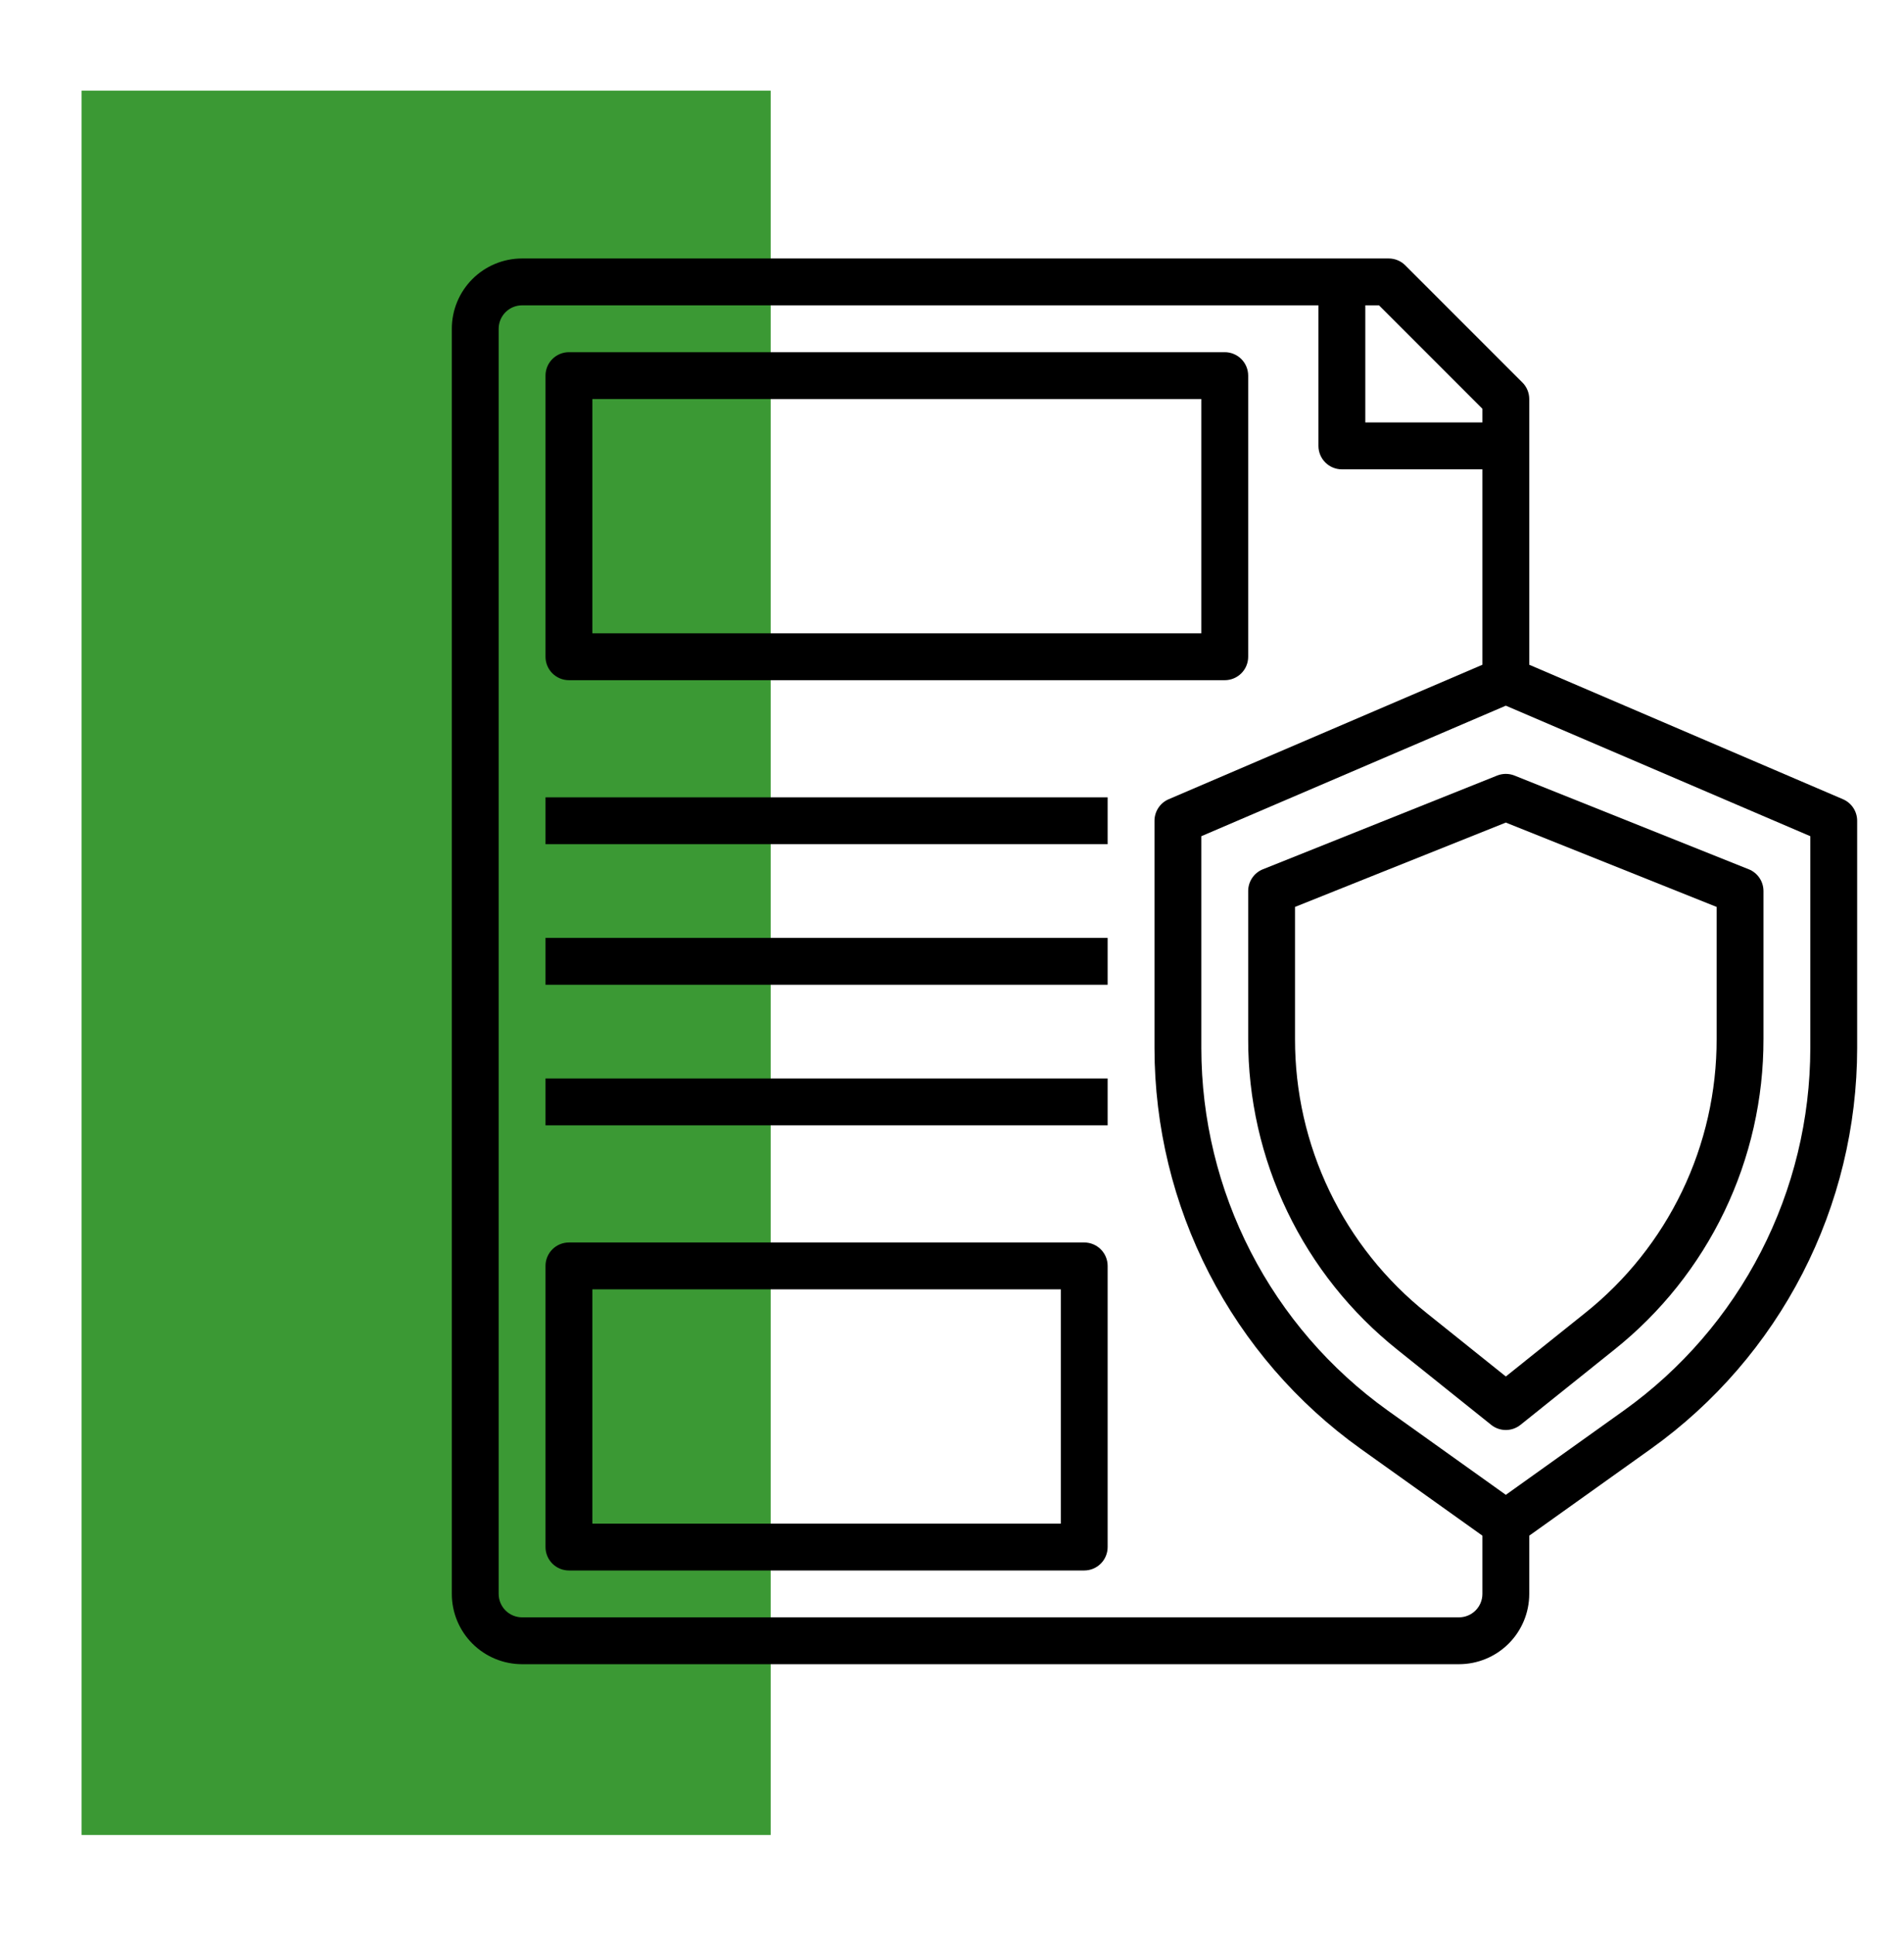
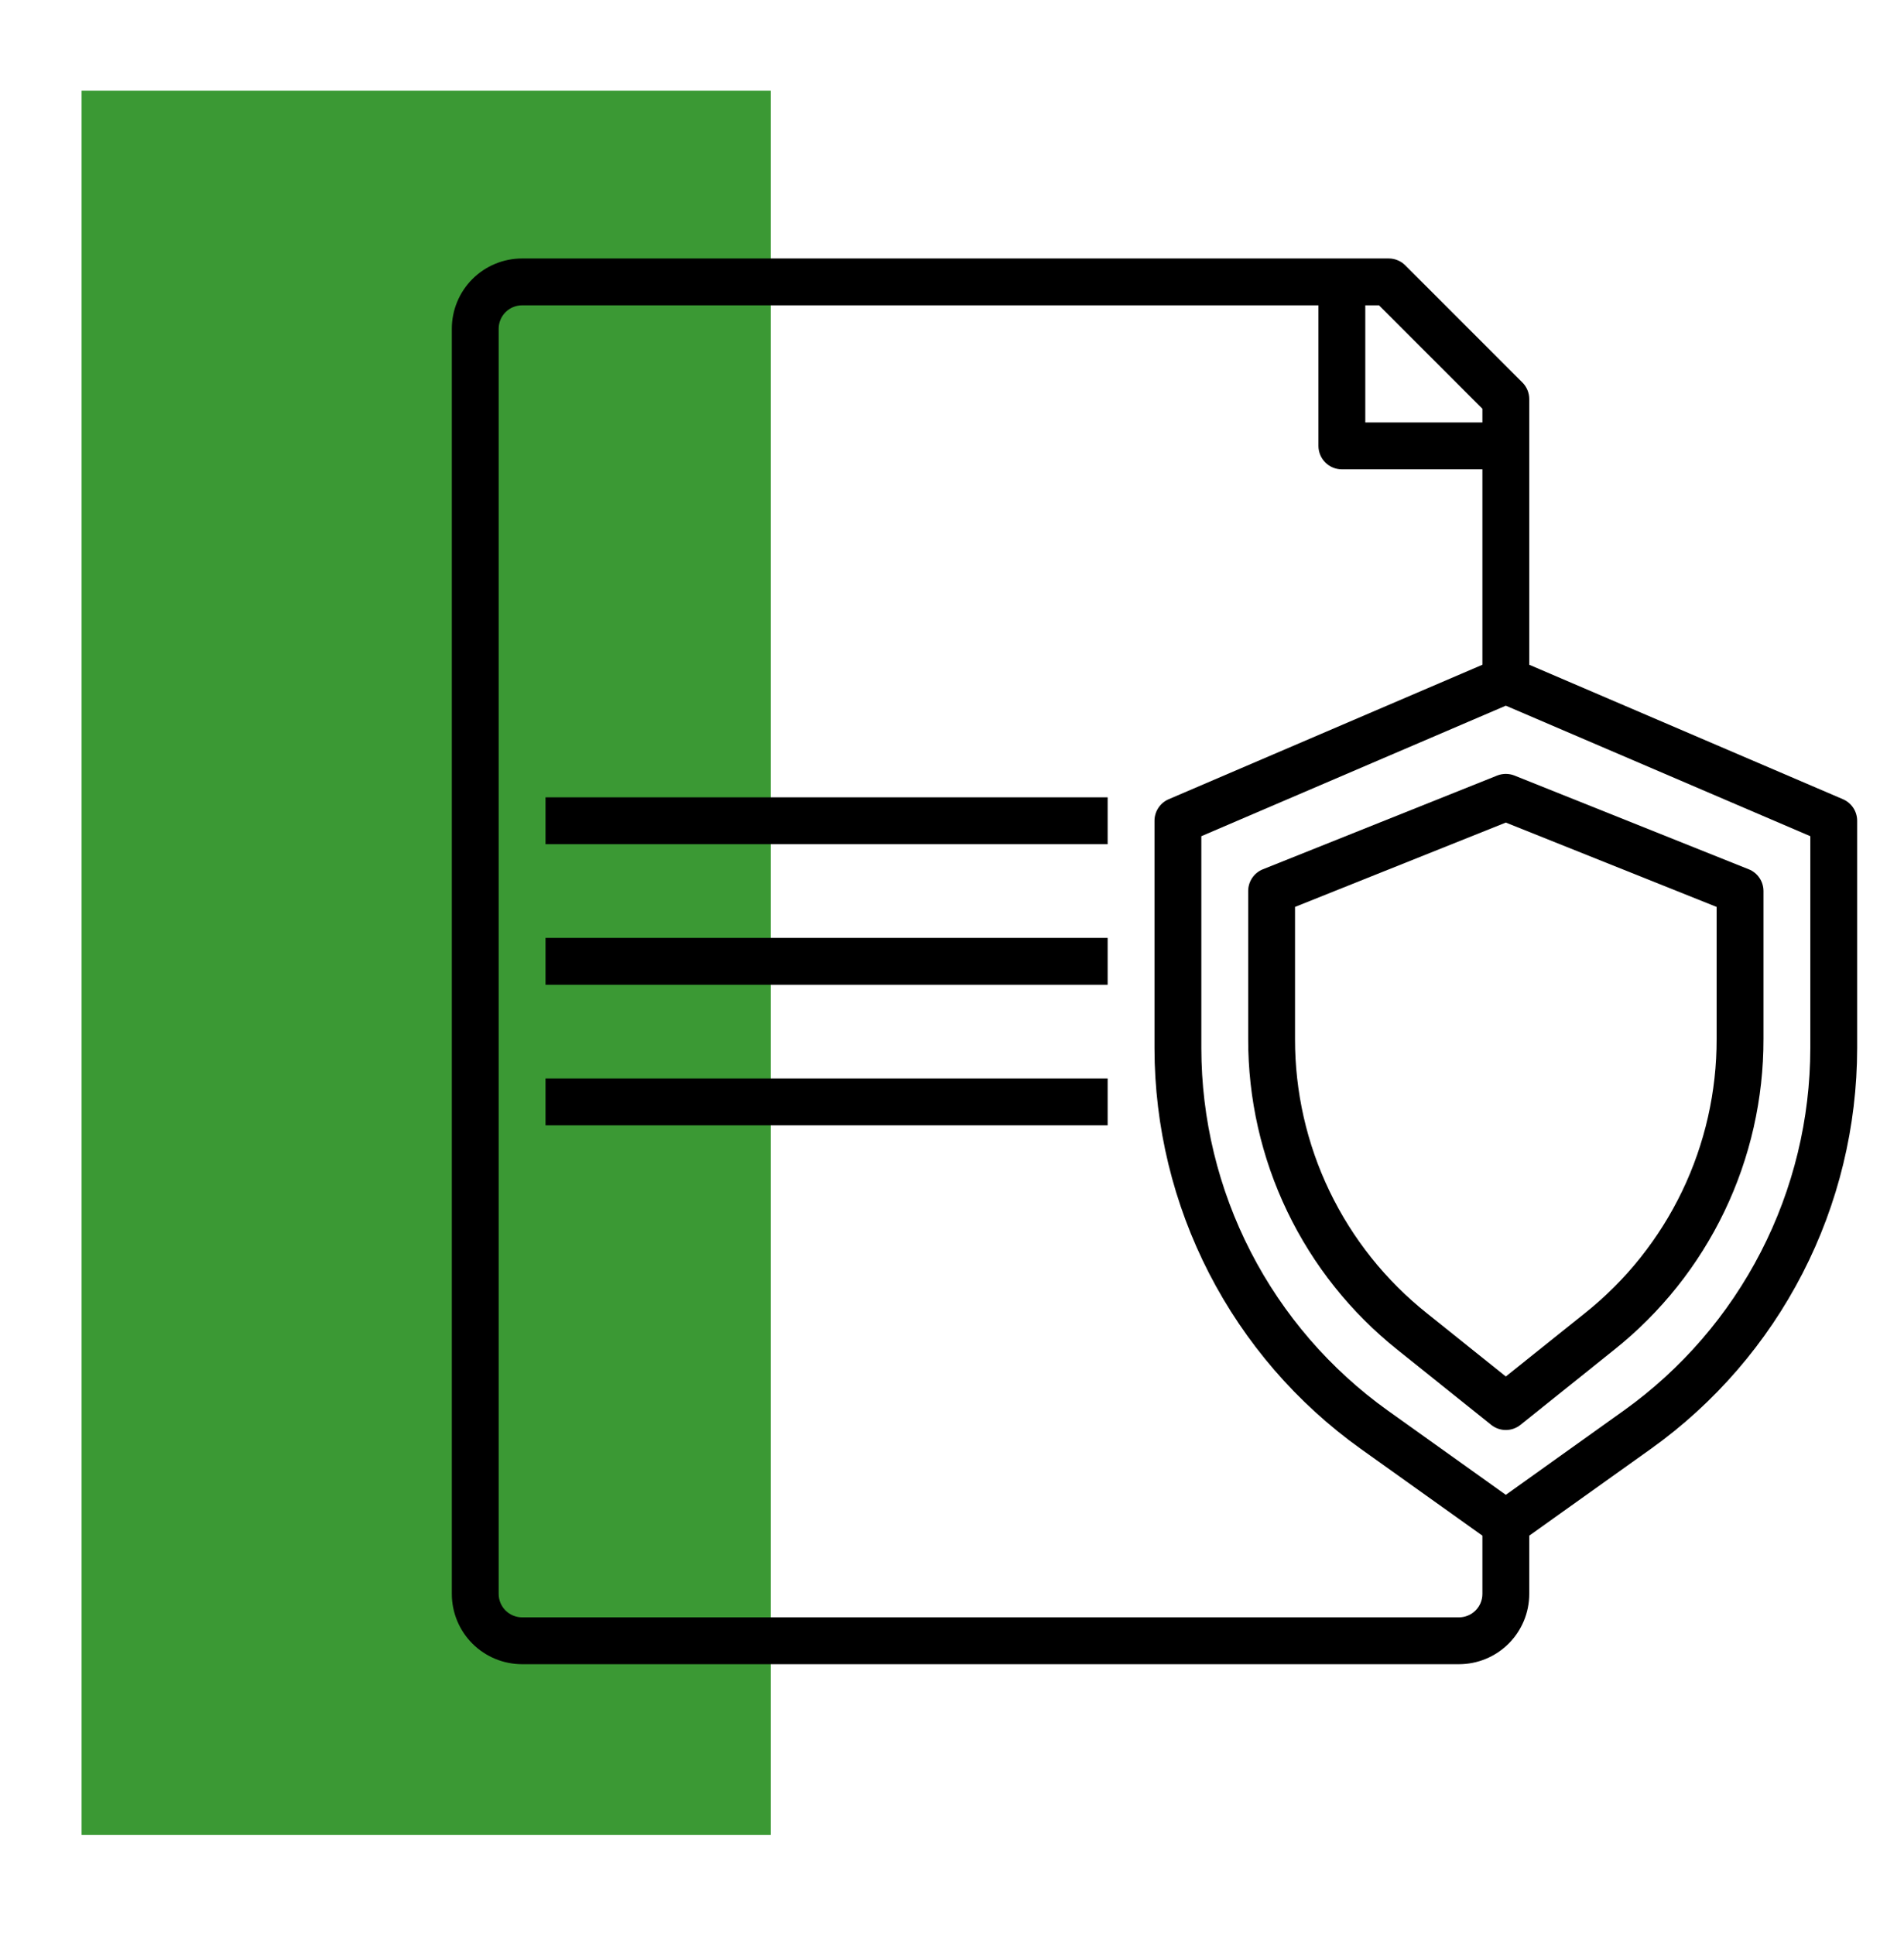
<svg xmlns="http://www.w3.org/2000/svg" width="630" height="640" viewBox="0 0 630 640" fill="none">
  <rect x="27" y="30" width="228" height="577" fill="#3B9934" />
  <path d="M609.804 264.378L506 219.893V132C506 129.945 505.183 127.974 503.729 126.521L464.979 87.771C463.526 86.317 461.555 85.5 459.5 85.5H172.75C166.584 85.5 160.67 87.95 156.31 92.31C151.95 96.67 149.5 102.584 149.5 108.75V527.25C149.5 533.416 151.95 539.33 156.31 543.69C160.67 548.05 166.584 550.5 172.75 550.5H482.75C488.916 550.5 494.83 548.05 499.19 543.69C503.55 539.33 506 533.416 506 527.25V507.983L546.347 479.2C567.412 464.122 584.582 444.242 596.434 421.206C608.286 398.171 614.479 372.643 614.5 346.737V271.5C614.5 269.984 614.055 268.5 613.22 267.234C612.385 265.968 611.197 264.975 609.804 264.378V264.378ZM490.5 135.208V139.75H451.75V101H456.291L490.5 135.208ZM482.75 535H172.75C170.695 535 168.723 534.183 167.27 532.73C165.817 531.277 165 529.305 165 527.25V108.75C165 106.695 165.817 104.723 167.27 103.27C168.723 101.817 170.695 101 172.75 101H436.25V147.5C436.25 149.555 437.067 151.527 438.52 152.98C439.973 154.433 441.945 155.25 444 155.25H490.5V219.893L386.696 264.378C385.303 264.975 384.115 265.968 383.28 267.234C382.445 268.5 382 269.984 382 271.5V346.737C382.021 372.643 388.214 398.171 400.066 421.206C411.918 444.242 429.088 464.122 450.153 479.2L490.5 507.983V527.25C490.5 529.305 489.683 531.277 488.23 532.73C486.777 534.183 484.805 535 482.75 535ZM599 346.737C598.977 370.171 593.372 393.262 582.65 414.099C571.928 434.936 556.396 452.919 537.341 466.56L498.25 494.475L459.159 466.575C440.102 452.933 424.569 434.948 413.846 414.108C403.124 393.268 397.52 370.174 397.5 346.737V276.607L498.25 233.432L599 276.607V346.737Z" fill="black" />
  <path d="M495.367 256.55L417.867 287.55C416.429 288.126 415.197 289.12 414.33 290.404C413.462 291.687 412.999 293.201 413 294.75V343.652C412.954 363.419 417.378 382.94 425.94 400.756C434.503 418.571 446.982 434.221 462.445 446.534L493.407 471.334C494.781 472.434 496.49 473.034 498.25 473.034C500.011 473.034 501.72 472.434 503.094 471.334L534.055 446.534C549.519 434.221 561.998 418.571 570.56 400.756C579.123 382.94 583.546 363.419 583.5 343.652V294.75C583.502 293.201 583.038 291.687 582.171 290.404C581.303 289.12 580.071 288.126 578.633 287.55L501.133 256.55C499.282 255.814 497.219 255.814 495.367 256.55V256.55ZM568 299.997V343.652C568.042 361.092 564.14 378.315 556.586 394.034C549.031 409.752 538.02 423.559 524.376 434.42L498.25 455.33L472.125 434.405C458.483 423.545 447.473 409.741 439.918 394.025C432.364 378.31 428.461 361.089 428.5 343.652V299.997L498.25 272.097L568 299.997Z" fill="black" />
-   <path d="M188.25 225H405.25C407.305 225 409.277 224.183 410.73 222.73C412.183 221.277 413 219.305 413 217.25V124.25C413 122.195 412.183 120.223 410.73 118.77C409.277 117.317 407.305 116.5 405.25 116.5H188.25C186.195 116.5 184.223 117.317 182.77 118.77C181.317 120.223 180.5 122.195 180.5 124.25V217.25C180.5 219.305 181.317 221.277 182.77 222.73C184.223 224.183 186.195 225 188.25 225ZM196 132H397.5V209.5H196V132Z" fill="black" />
-   <path d="M358.75 411H188.25C186.195 411 184.223 411.817 182.77 413.27C181.317 414.723 180.5 416.695 180.5 418.75V511.75C180.5 513.805 181.317 515.777 182.77 517.23C184.223 518.683 186.195 519.5 188.25 519.5H358.75C360.805 519.5 362.777 518.683 364.23 517.23C365.683 515.777 366.5 513.805 366.5 511.75V418.75C366.5 416.695 365.683 414.723 364.23 413.27C362.777 411.817 360.805 411 358.75 411ZM351 504H196V426.5H351V504Z" fill="black" />
  <path d="M180.5 263.75H366.5V279.25H180.5V263.75Z" fill="black" />
  <path d="M180.5 310.25H366.5V325.75H180.5V310.25Z" fill="black" />
  <path d="M180.5 356.75H366.5V372.25H180.5V356.75Z" fill="black" />
</svg>